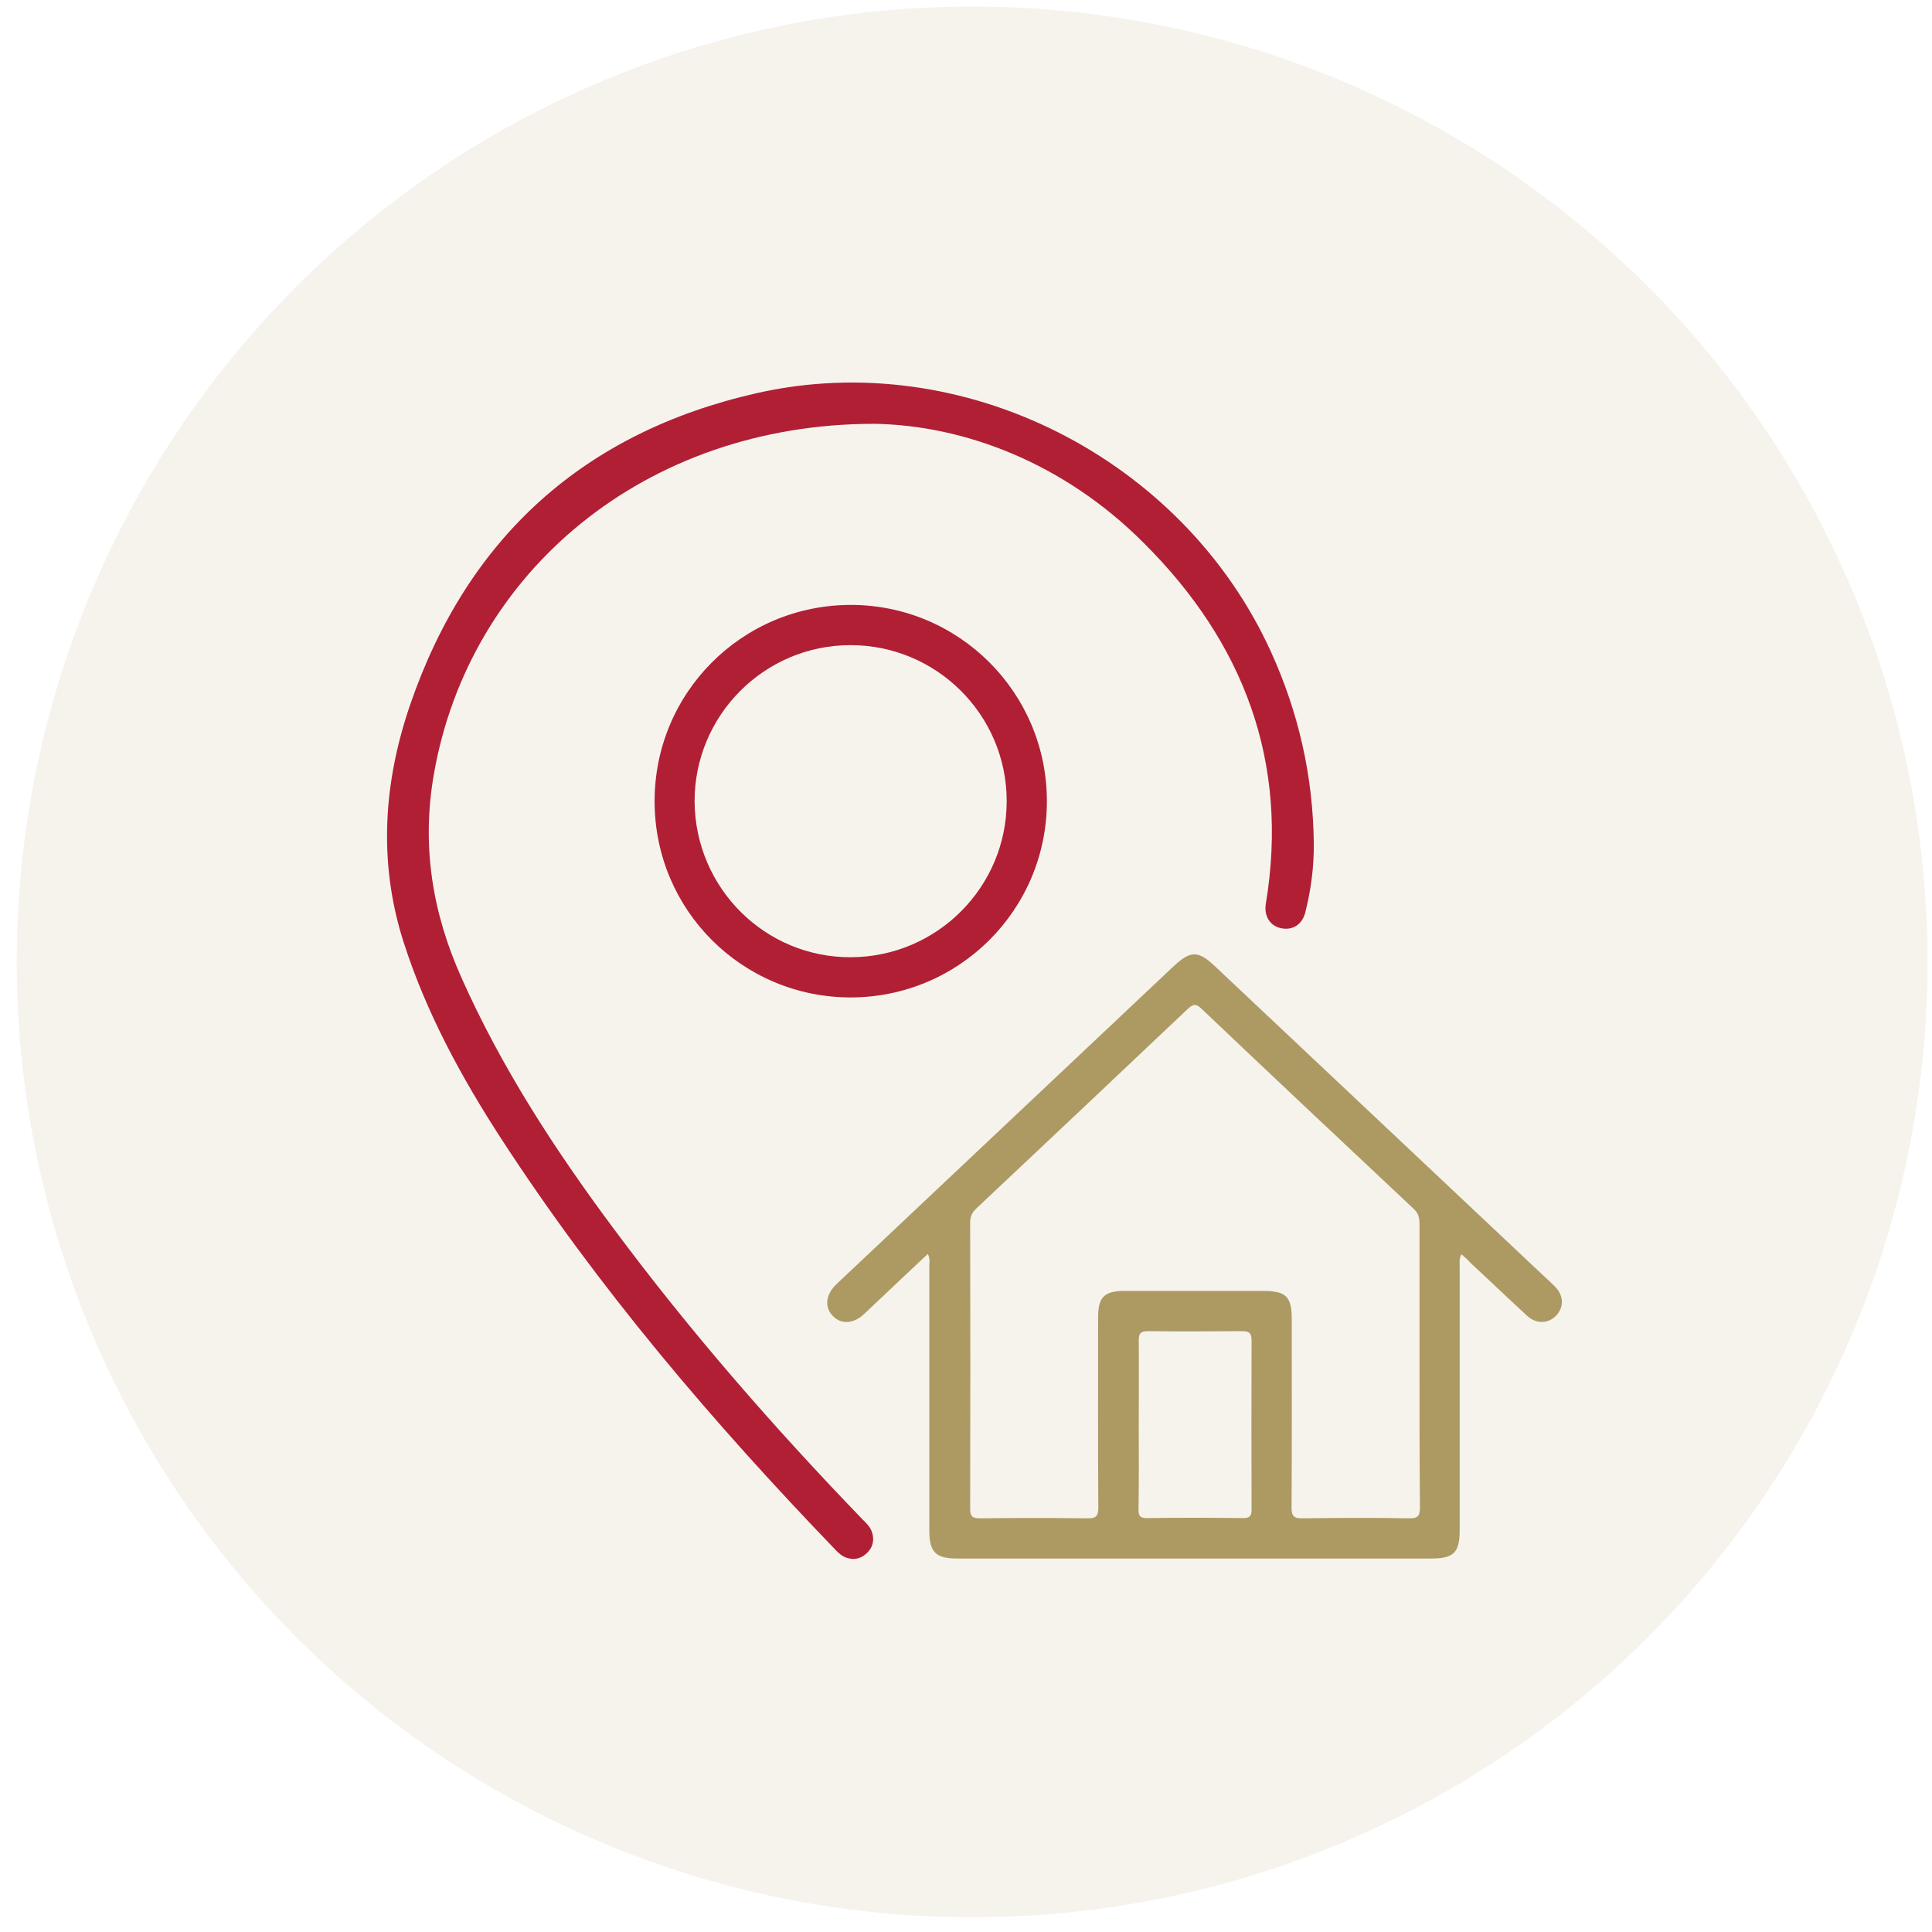
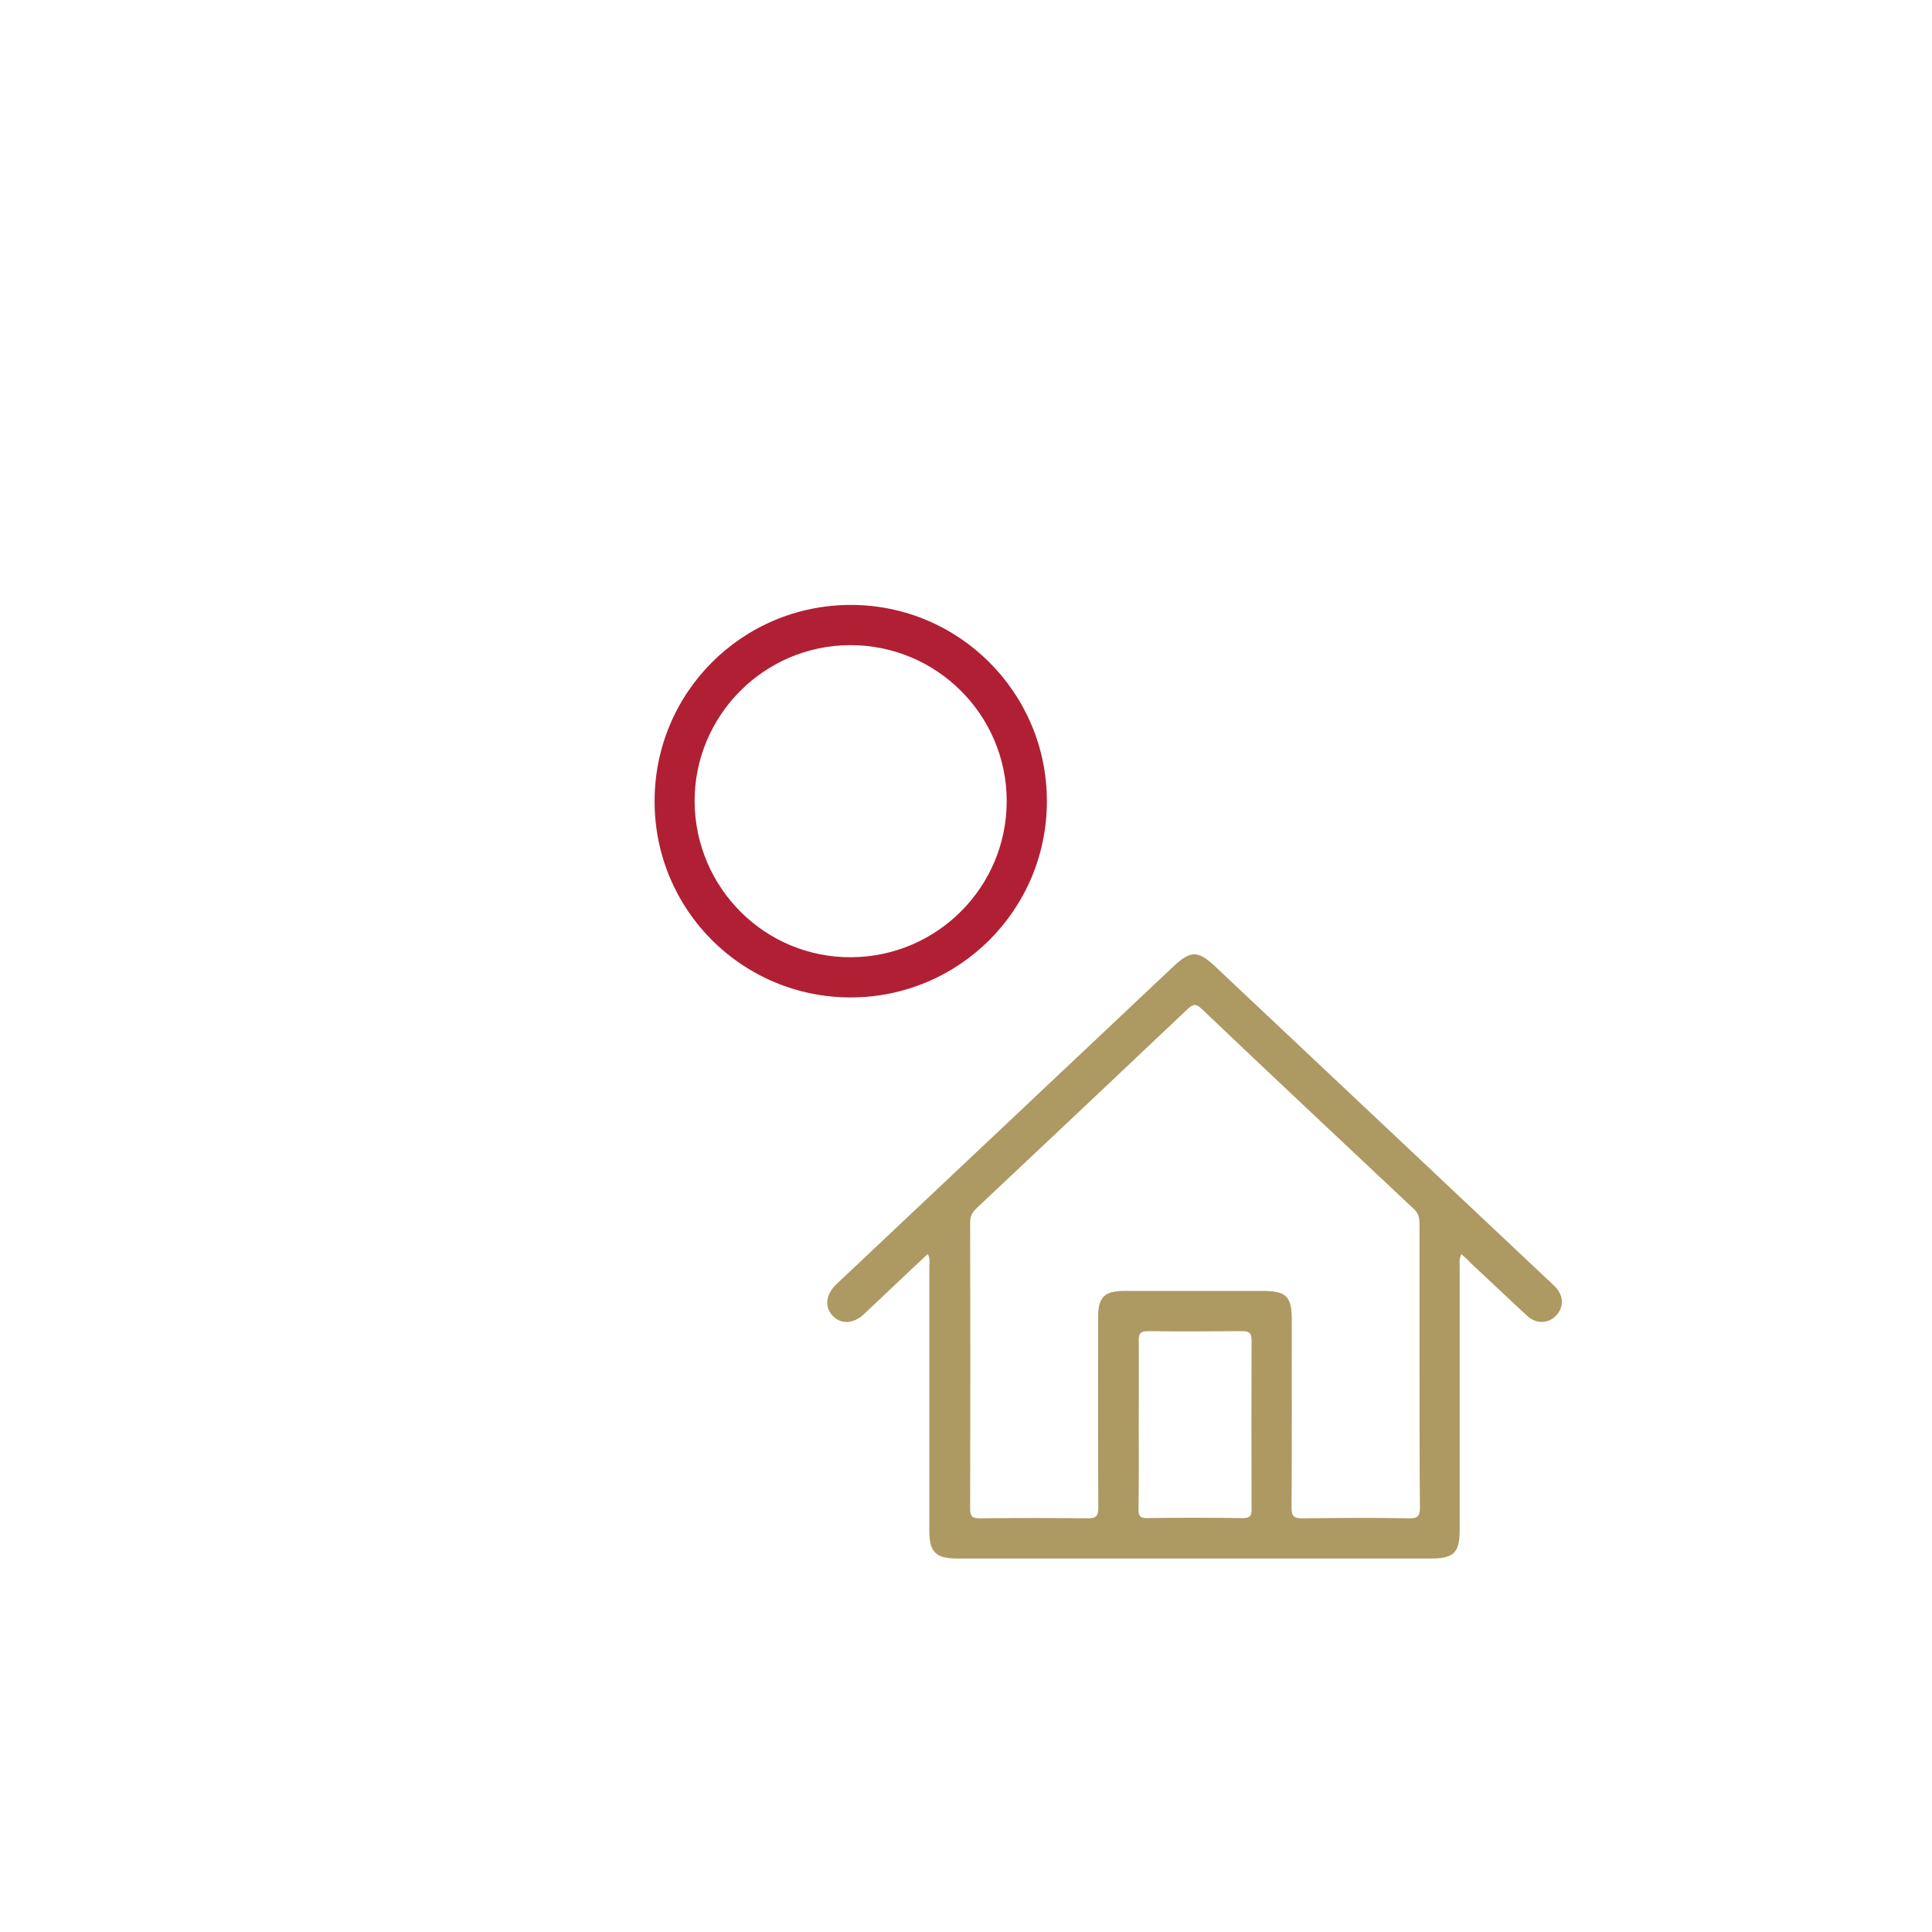
<svg xmlns="http://www.w3.org/2000/svg" width="91" height="91" viewBox="0 0 91 91" fill="none">
  <g id="Group 1000002305">
-     <circle id="Ellipse 437" cx="45.789" cy="45.308" r="45" fill="#AD9962" fill-opacity="0.11" />
    <g id="Group 1000002298">
      <path id="Vector" d="M68.836 59.075C68.713 59.309 68.754 59.502 68.754 59.685C68.754 63.809 68.754 67.931 68.754 72.055C68.754 73.134 68.479 73.409 67.4 73.409C59.969 73.409 52.537 73.409 45.106 73.409C44.067 73.409 43.772 73.113 43.772 72.075C43.772 67.931 43.772 63.798 43.772 59.655C43.772 59.482 43.823 59.288 43.701 59.065C43.365 59.38 43.049 59.665 42.734 59.971C42.051 60.612 41.38 61.253 40.697 61.895C40.199 62.363 39.608 62.394 39.211 61.966C38.824 61.548 38.896 60.968 39.395 60.49C39.69 60.205 39.985 59.93 40.28 59.655C45.279 54.942 50.277 50.228 55.276 45.515C56.08 44.761 56.436 44.761 57.24 45.525C62.269 50.259 67.288 54.992 72.317 59.726C72.623 60.022 72.938 60.296 73.244 60.602C73.661 61.029 73.671 61.569 73.295 61.966C72.928 62.353 72.358 62.373 71.93 61.976C71.035 61.151 70.149 60.306 69.253 59.472C69.151 59.35 69.009 59.227 68.836 59.075ZM66.861 64.368C66.861 62.129 66.861 59.889 66.861 57.65C66.861 57.364 66.81 57.141 66.586 56.937C63.247 53.801 59.908 50.666 56.589 47.51C56.324 47.255 56.192 47.296 55.947 47.52C52.639 50.656 49.31 53.791 45.991 56.916C45.788 57.11 45.696 57.293 45.696 57.578C45.706 62.078 45.706 66.567 45.696 71.067C45.696 71.433 45.808 71.515 46.154 71.515C47.834 71.495 49.514 71.495 51.193 71.515C51.611 71.525 51.733 71.433 51.733 70.996C51.712 68.013 51.723 65.02 51.723 62.037C51.723 61.09 52.018 60.805 52.975 60.805C55.143 60.805 57.322 60.805 59.49 60.805C60.58 60.805 60.844 61.07 60.844 62.149C60.844 65.101 60.854 68.054 60.834 71.006C60.834 71.403 60.936 71.525 61.343 71.515C63.023 71.495 64.703 71.484 66.382 71.515C66.81 71.525 66.881 71.372 66.881 70.996C66.861 68.776 66.861 66.567 66.861 64.368ZM53.637 67.117C53.637 68.441 53.647 69.764 53.626 71.087C53.626 71.383 53.677 71.505 54.013 71.505C55.52 71.484 57.027 71.484 58.544 71.505C58.849 71.505 58.951 71.423 58.951 71.108C58.941 68.451 58.941 65.784 58.951 63.127C58.951 62.78 58.828 62.699 58.513 62.699C57.037 62.709 55.561 62.719 54.084 62.699C53.718 62.699 53.626 62.811 53.637 63.167C53.647 64.47 53.637 65.794 53.637 67.117Z" fill="#AD9962" />
-       <path id="Vector_2" d="M41.185 19.962C30.364 19.962 22.098 26.956 20.438 36.454C19.848 39.824 20.357 42.98 21.741 46.064C23.625 50.289 26.119 54.127 28.867 57.822C32.471 62.678 36.441 67.229 40.636 71.576C40.829 71.769 41.023 71.953 41.094 72.238C41.185 72.604 41.084 72.92 40.819 73.164C40.534 73.429 40.198 73.5 39.831 73.357C39.648 73.286 39.516 73.164 39.384 73.032C33.571 66.995 28.155 60.642 23.584 53.598C21.711 50.706 20.072 47.683 19.013 44.385C17.802 40.608 18.066 36.851 19.318 33.196C22.026 25.307 27.513 20.359 35.647 18.517C45.359 16.318 55.703 21.581 59.856 30.682C61.169 33.563 61.851 36.576 61.882 39.742C61.892 40.832 61.749 41.911 61.485 42.959C61.342 43.56 60.864 43.845 60.304 43.713C59.805 43.59 59.53 43.132 59.622 42.572C60.731 35.884 58.573 30.254 53.87 25.572C50.103 21.795 45.41 20.033 41.185 19.962Z" fill="#B11F35" />
      <path id="Vector_3" d="M40.056 28.493C45.167 28.483 49.31 32.627 49.31 37.737C49.31 42.858 45.167 46.981 40.056 46.981C34.956 46.971 30.843 42.868 30.833 37.768C30.813 32.647 34.936 28.504 40.056 28.493ZM40.087 45.087C44.149 45.067 47.427 41.768 47.417 37.717C47.407 33.655 44.098 30.377 40.046 30.387C35.984 30.397 32.706 33.706 32.716 37.757C32.747 41.83 36.035 45.108 40.087 45.087Z" fill="#B11F35" />
    </g>
  </g>
</svg>